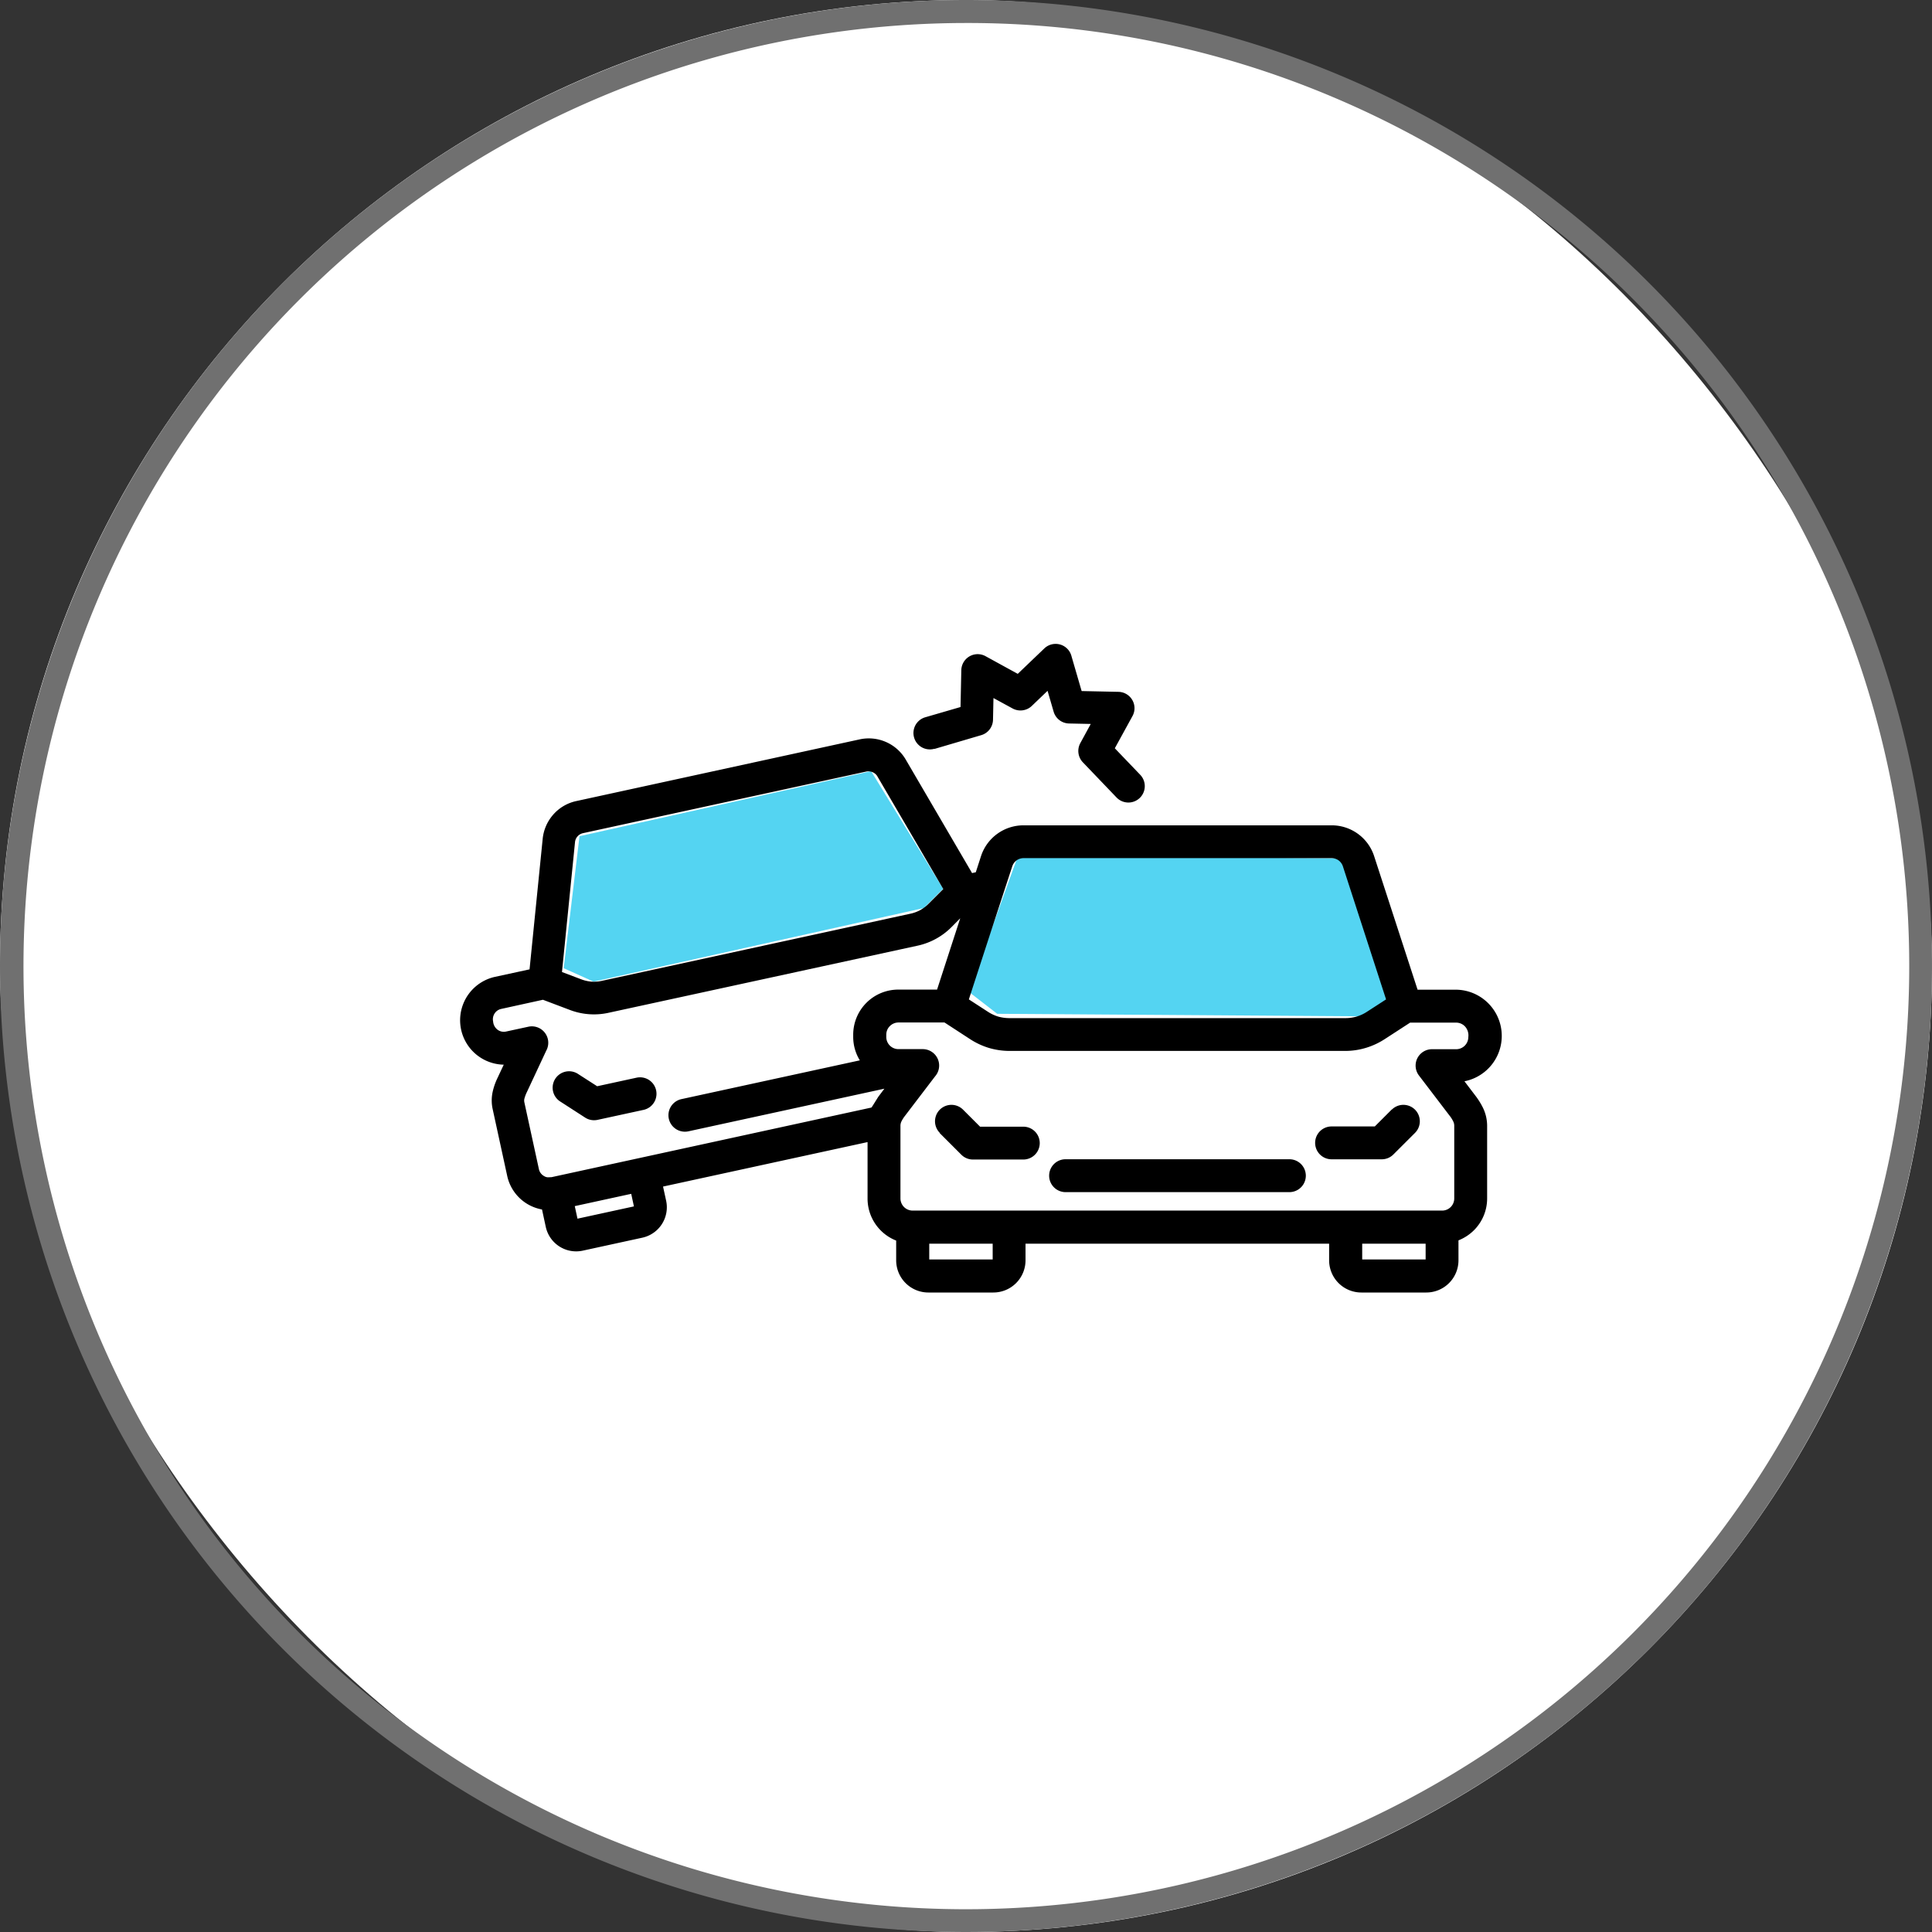
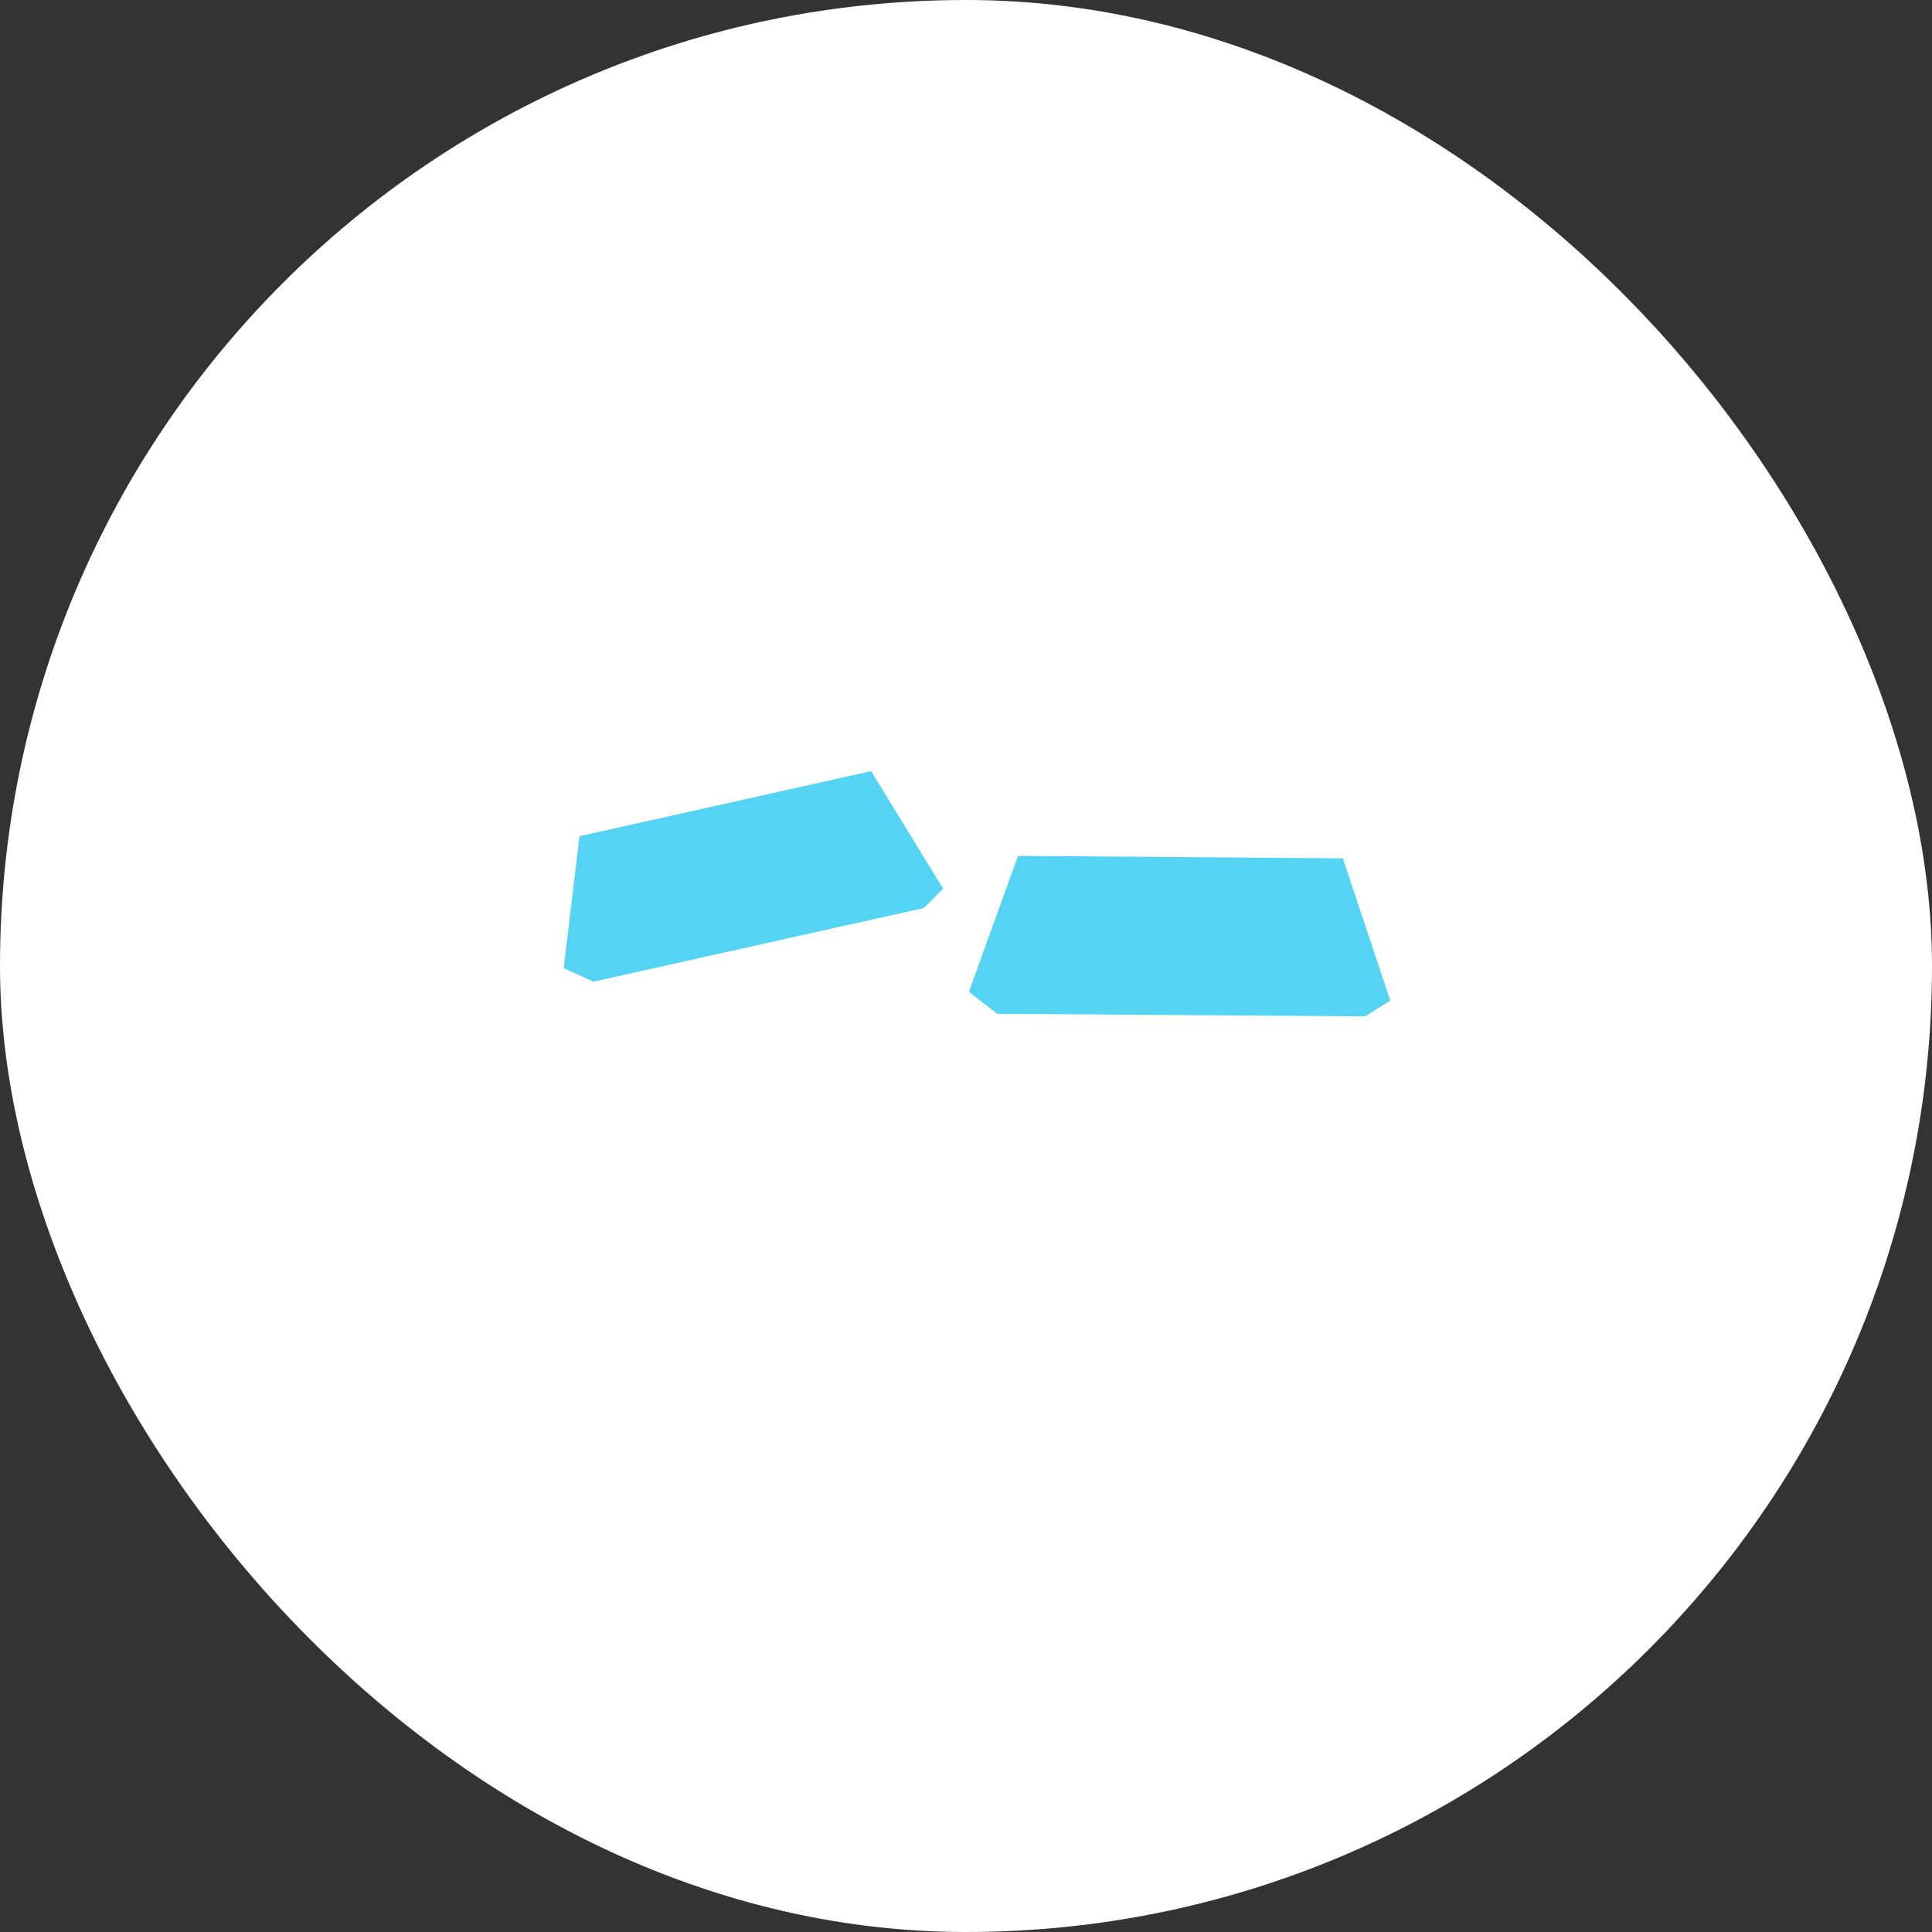
<svg xmlns="http://www.w3.org/2000/svg" id="accident_reports" width="42" height="42" viewBox="0 0 42 42">
  <rect x="0" y="0" width="42" height="42" fill="#333333" stroke="none" />
  <rect id="Rectangle_333" data-name="Rectangle 333" width="42" height="42" rx="21" fill="#fff" />
-   <path id="Rectangle_333_-_Outline" data-name="Rectangle 333 - Outline" d="M21,.5a20.506,20.506,0,0,0-7.979,39.389A20.505,20.505,0,0,0,28.979,2.111,20.371,20.371,0,0,0,21,.5M21,0A21,21,0,1,1,0,21,21,21,0,0,1,21,0Z" fill="#707070" />
  <g id="Accident" transform="translate(443.949 -349.722)">
    <g id="Group_12893" data-name="Group 12893" transform="translate(-433.949 363.722)">
      <g id="noun-accident-car-5717981" transform="translate(0 0)">
        <g id="Group_12894" data-name="Group 12894">
          <path id="Path_2813" data-name="Path 2813" d="M0,4.658.374,1.537,7.268,0l1.7,2.782-.457.457L.707,4.984Z" transform="translate(12.111 3.024) rotate(13)" fill="#54d4f2" />
          <path id="Path_2812" data-name="Path 2812" d="M52.533,215.728l.344-2.87,6.339-1.414L60.782,214l-.42.42-7.179,1.6Z" transform="translate(-50.279 -208.68)" fill="#54d4f2" />
-           <path id="Path_2811" data-name="Path 2811" d="M32.206,180.573l.41.266a.877.877,0,0,0,.229.108.9.9,0,0,0,.253.033h7.285a.88.88,0,0,0,.251-.033.846.846,0,0,0,.231-.108l.411-.266-.941-2.9a.264.264,0,0,0-.091-.122.267.267,0,0,0-.157-.049H33.4a.267.267,0,0,0-.157.049.264.264,0,0,0-.094.132Q32.674,179.131,32.206,180.573Zm-.748-5.449a.356.356,0,1,1-.2-.684l.767-.223.017-.8a.356.356,0,0,1,.363-.349.353.353,0,0,1,.164.044l.7.384.576-.551a.356.356,0,0,1,.594.173l.219.752.8.017a.356.356,0,0,1,.349.363.353.353,0,0,1-.044.164l-.384.7.552.576a.356.356,0,1,1-.514.494l-.724-.756A.358.358,0,0,1,34.63,175l.226-.415-.472-.01a.356.356,0,0,1-.335-.257l-.132-.453-.332.318a.358.358,0,0,1-.429.065l-.415-.226-.01.472a.356.356,0,0,1-.257.335l-1.018.3Zm11.392,10.692v.429a.7.7,0,0,1-.7.7H40.738a.7.7,0,0,1-.7-.7v-.361h-6.6v.361a.7.7,0,0,1-.7.7H31.326a.7.7,0,0,1-.7-.7v-.429a.981.981,0,0,1-.622-.911v-1.23l-4.446.967.068.311a.677.677,0,0,1-.517.8l-1.3.283a.676.676,0,0,1-.8-.516l-.082-.38a.945.945,0,0,1-.754-.717l-.319-1.466a.872.872,0,0,1,0-.374,1.383,1.383,0,0,1,.1-.291l.141-.3a.966.966,0,0,1-.2-1.907l.761-.165.285-2.833a.938.938,0,0,1,.211-.509.924.924,0,0,1,.509-.314l6.164-1.342a.931.931,0,0,1,1,.422l1.451,2.483.081-.018.111-.343a.971.971,0,0,1,.93-.677h6.691a.969.969,0,0,1,.923.656l.949,2.917H42.8a1.005,1.005,0,0,1,.18,1.991l.234.308a1.587,1.587,0,0,1,.159.25.9.9,0,0,1,.1.406V184.9a.977.977,0,0,1-.287.692,1,1,0,0,1-.335.219Zm-2.093.068v.342h1.379v-.342Zm-9.412,0v.342h1.379v-.342Zm2.964-1.121a.357.357,0,0,1,0-.715h4.865a.357.357,0,0,1,0,.715ZM41.4,182.97a.357.357,0,1,1,.505.505l-.475.474a.356.356,0,0,1-.253.1H40.091a.357.357,0,1,1,0-.714h.94l.37-.37Zm-9.825.505a.357.357,0,1,1,.505-.505l.37.37h.94a.357.357,0,0,1,0,.714H32.3a.357.357,0,0,1-.253-.1l-.474-.474Zm.1-2.4h-1a.265.265,0,0,0-.186.078l-.012.012a.265.265,0,0,0-.066.175v.05a.264.264,0,0,0,.264.264h.527a.357.357,0,0,1,.27.592l-.658.863a.707.707,0,0,0-.075.12.224.224,0,0,0-.02.087V184.9a.265.265,0,0,0,.261.264H42.5a.263.263,0,0,0,.258-.264v-1.584a.21.21,0,0,0-.02-.086.679.679,0,0,0-.087-.137l-.659-.864a.356.356,0,0,1,.283-.573H42.8a.264.264,0,0,0,.264-.264.287.287,0,0,0-.077-.236.265.265,0,0,0-.188-.078h-1l-.55.357a1.589,1.589,0,0,1-.4.188,1.547,1.547,0,0,1-.473.07H33.1a1.58,1.58,0,0,1-.455-.064,1.6,1.6,0,0,1-.415-.194l-.55-.358Zm.353-2.275-.188.19a1.483,1.483,0,0,1-.757.417l-6.7,1.455a1.471,1.471,0,0,1-.862-.064l-.574-.217-.911.2a.226.226,0,0,0-.141.1.23.23,0,0,0-.031.172.247.247,0,0,0,.109.188.229.229,0,0,0,.172.031l.485-.105a.357.357,0,0,1,.388.522l-.423.905a.78.78,0,0,0-.052.141.178.178,0,0,0,0,.075l.317,1.456a.226.226,0,0,0,.1.141c.072.046.1.031.172.031l6.956-1.514c.006,0,.135-.214.154-.24l.128-.17-4.261.927a.357.357,0,0,1-.151-.7l3.878-.843a.971.971,0,0,1-.144-.509v-.05a.98.98,0,0,1,.979-.979h.844l.507-1.561ZM24.866,184.8h0l-1.227.267.059.273,1.227-.267ZM23.334,182.8a.357.357,0,1,1,.386-.6l.406.261.856-.186a.357.357,0,0,1,.151.7l-1,.217a.357.357,0,0,1-.268-.049Zm8.316-4.626-1.438-2.459a.224.224,0,0,0-.1-.082.232.232,0,0,0-.141-.012l-6.157,1.339a.224.224,0,0,0-.113.067.219.219,0,0,0-.057.13l-.283,2.821.415.157a.806.806,0,0,0,.228.052.82.82,0,0,0,.232-.019l6.691-1.456a.833.833,0,0,0,.22-.079.81.81,0,0,0,.185-.141Z" transform="translate(-21.144 -172.847)" />
        </g>
      </g>
    </g>
  </g>
</svg>